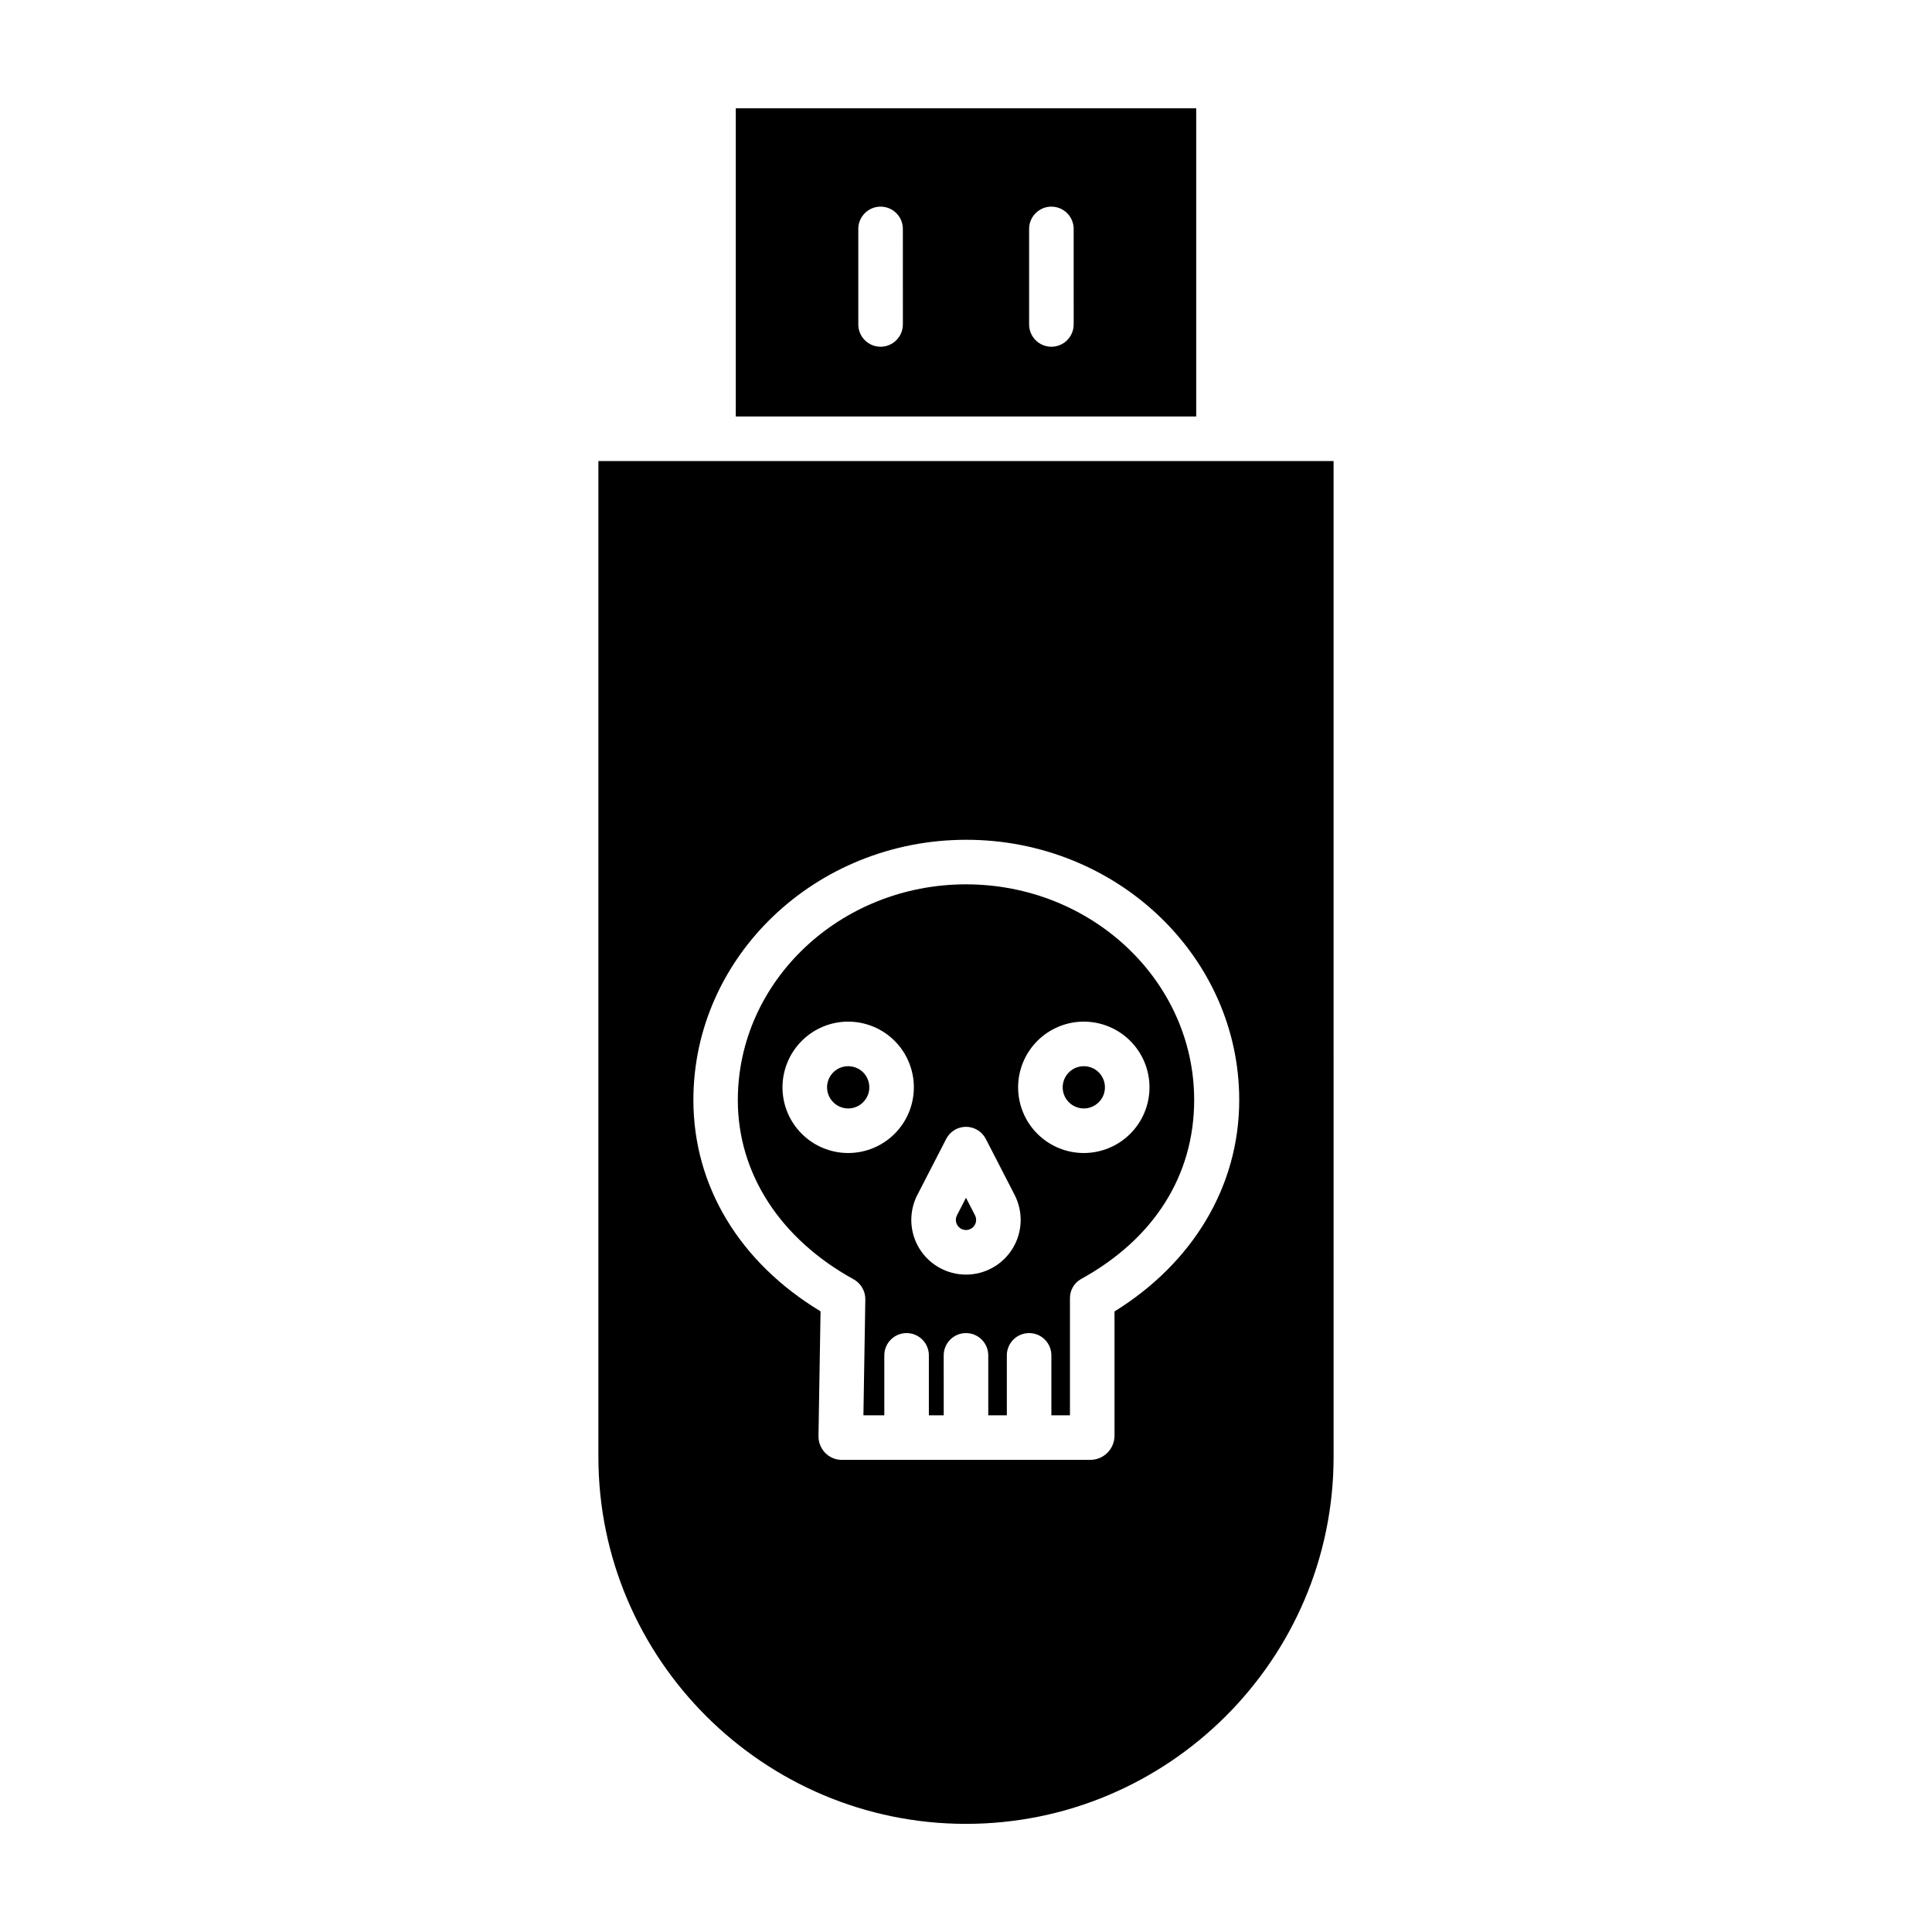
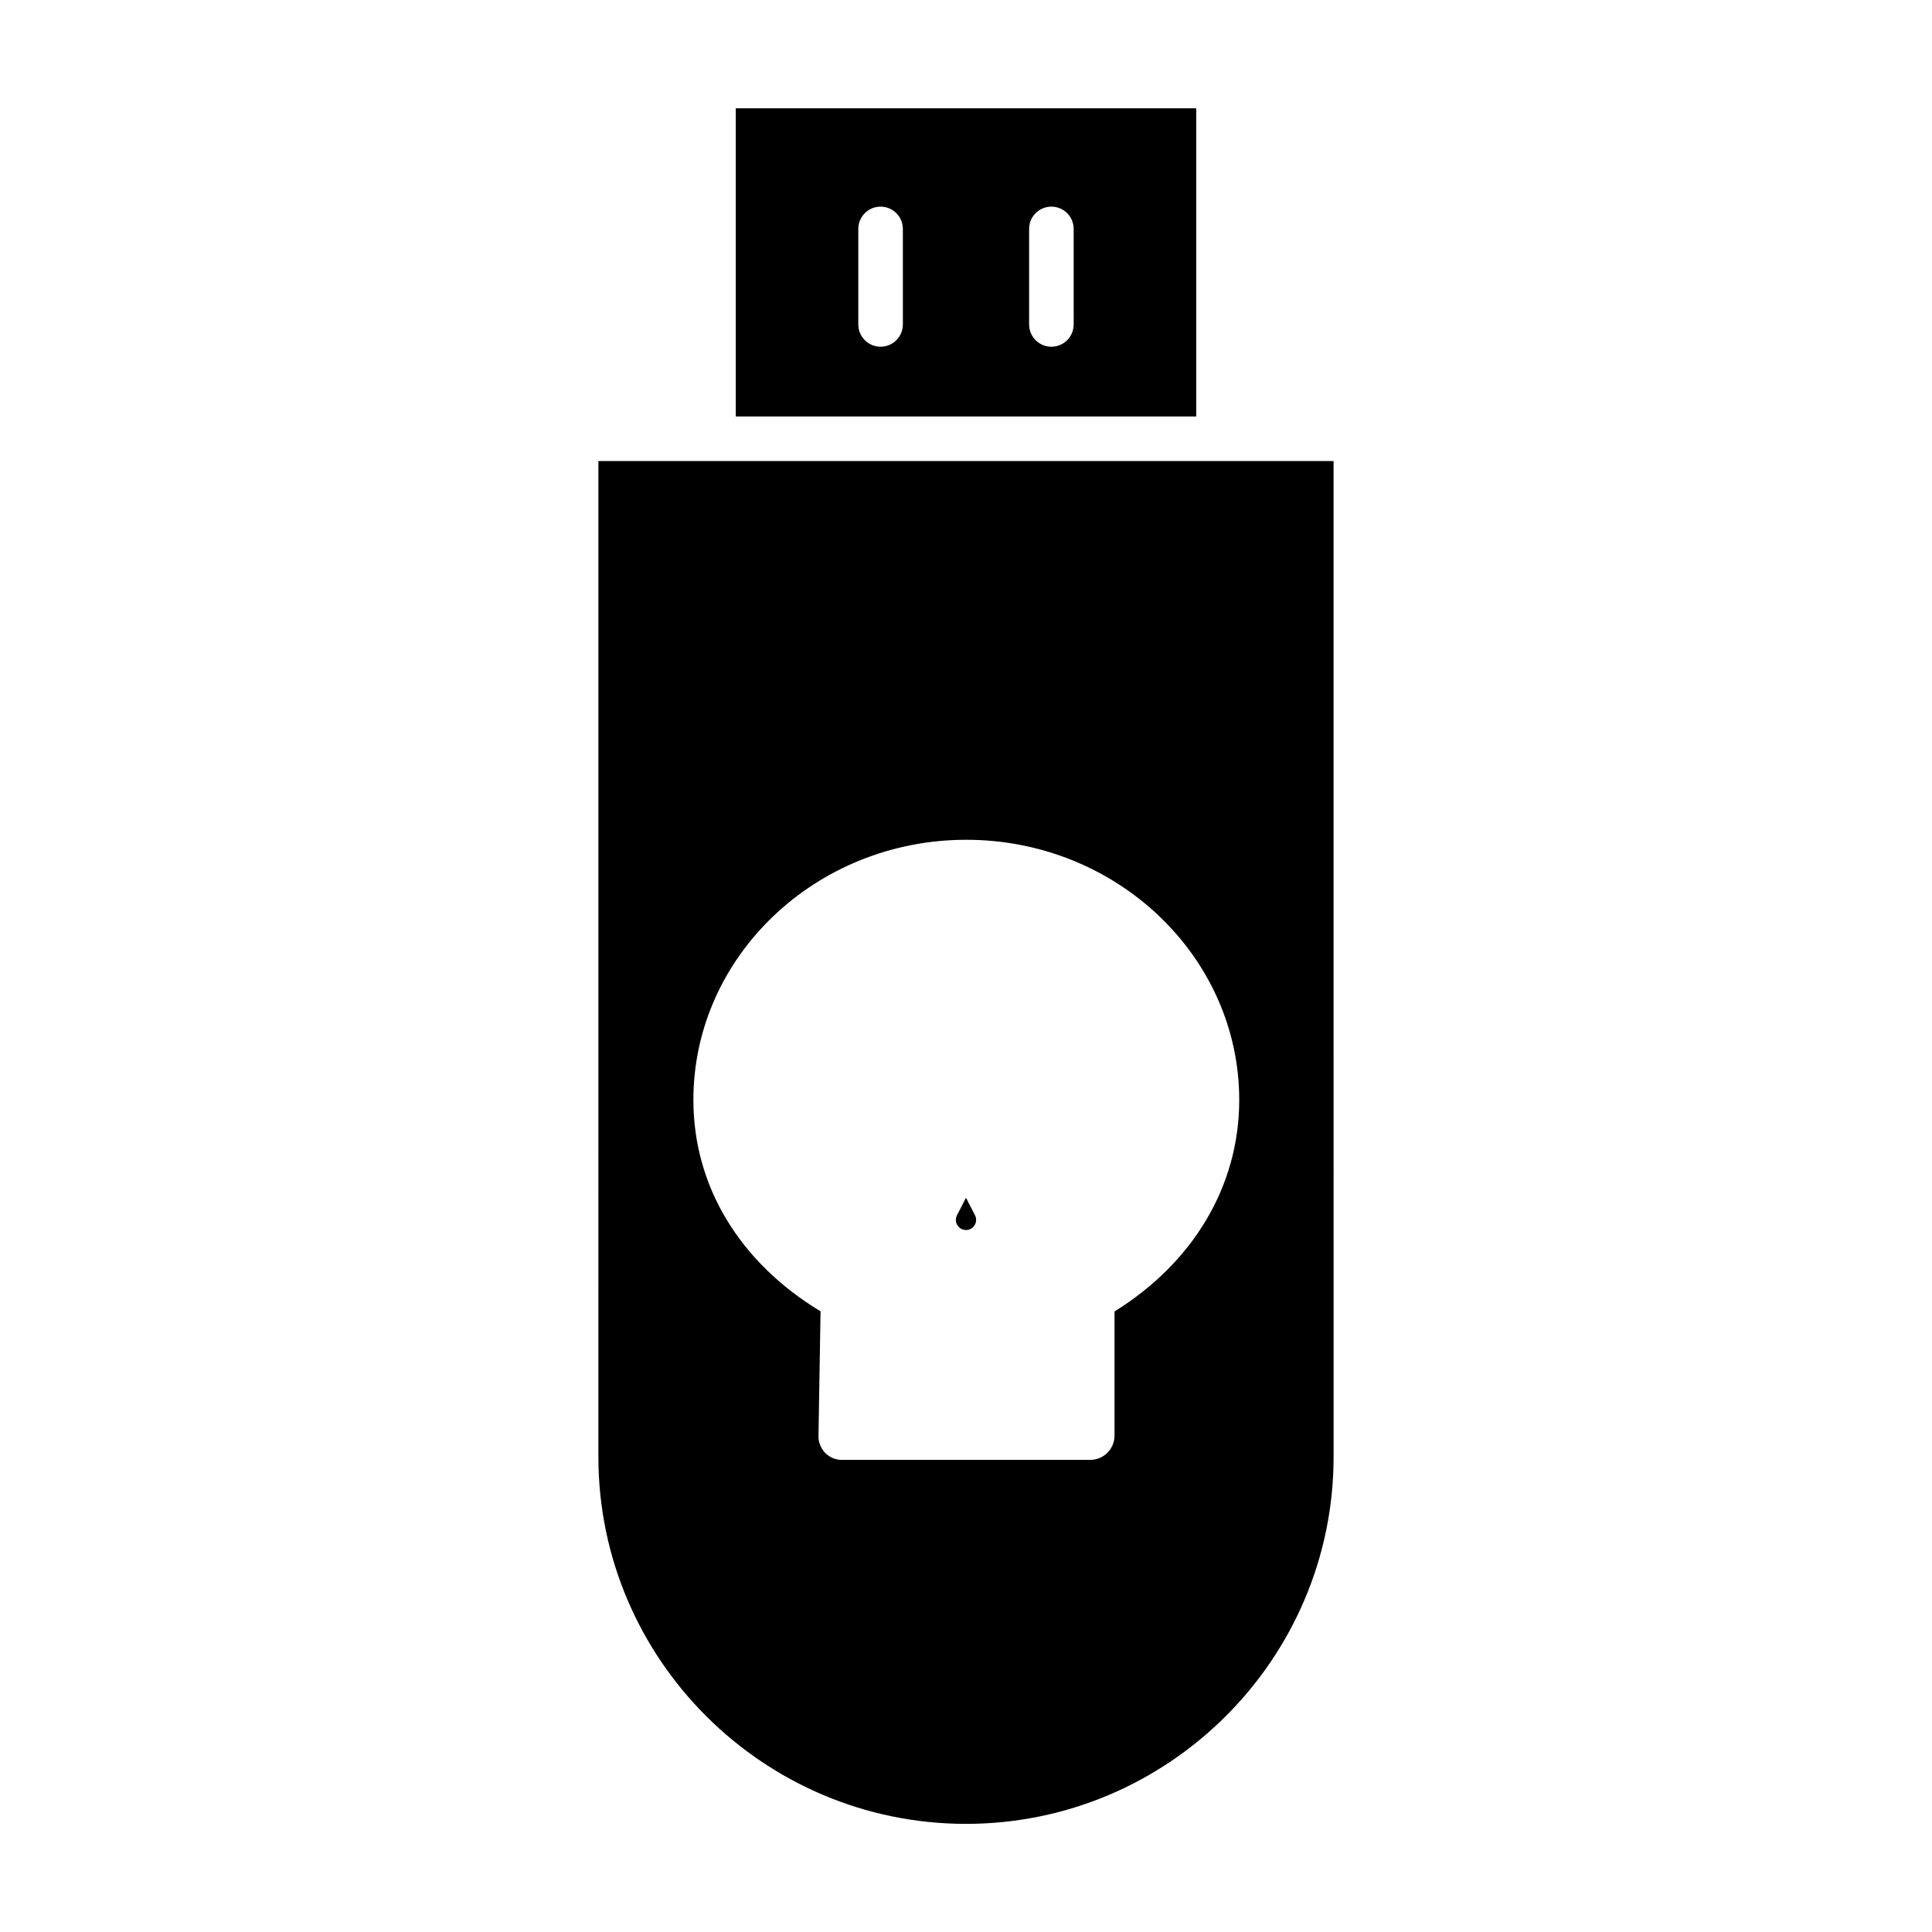
<svg xmlns="http://www.w3.org/2000/svg" fill="#000000" width="800px" height="800px" version="1.1" viewBox="144 144 512 512">
  <g>
-     <path d="m368.78 437.75c2.266 0 4.309-1.367 5.172-3.457 0.867-2.094 0.391-4.504-1.211-6.106-1.605-1.602-4.012-2.078-6.106-1.211-2.094 0.867-3.457 2.906-3.457 5.172 0.008 3.09 2.512 5.594 5.602 5.602z" />
    <path d="m400 469.97c0.934 0 1.805-0.488 2.293-1.289 0.484-0.797 0.52-1.793 0.09-2.625l-2.383-4.637-2.387 4.637c-0.43 0.832-0.395 1.828 0.094 2.625 0.488 0.801 1.355 1.289 2.293 1.289z" />
    <path d="m338.99 172.7v81.672h122.02v-81.672zm44.281 57.285-0.004-0.004c0 3.262-2.641 5.906-5.902 5.906-3.262 0-5.906-2.644-5.906-5.906v-25.316c0-3.262 2.644-5.902 5.906-5.902 3.262 0 5.902 2.641 5.902 5.902zm45.266 0-0.004-0.004c0 3.262-2.644 5.906-5.906 5.906-3.258 0-5.902-2.644-5.902-5.906v-25.316c0-3.262 2.644-5.902 5.902-5.902 3.262 0 5.906 2.641 5.906 5.902z" />
-     <path d="m431.22 437.75c2.266 0 4.309-1.367 5.176-3.457 0.867-2.094 0.387-4.504-1.215-6.106-1.602-1.602-4.012-2.078-6.102-1.211-2.094 0.867-3.457 2.906-3.457 5.172 0.004 3.09 2.508 5.594 5.598 5.602z" />
+     <path d="m431.22 437.75z" />
    <path d="m302.58 530.07c0 53.637 43.777 97.273 97.418 97.273 53.637 0 97.418-43.637 97.418-97.273l-0.004-263.89h-194.83zm97.484-163.52c39.852 0 72.344 30.934 72.344 68.957 0 22.984-12.387 43.234-33.051 56.039v33.094-0.004c-0.102 3.379-2.797 6.106-6.176 6.238h-66.371c-1.602-0.062-3.113-0.758-4.207-1.93-1.113-1.195-1.723-2.773-1.695-4.406l0.547-33.023c-21.488-12.988-33.699-33.223-33.699-56.008 0-38.023 32.457-68.957 72.309-68.957z" />
-     <path d="m370.26 483.05c1.922 1.09 3.098 3.144 3.059 5.356l-0.504 30.66h5.535v-15.879c0-3.262 2.641-5.906 5.902-5.906 3.262 0 5.906 2.644 5.906 5.906v15.879h3.938l-0.004-15.879c0-3.262 2.644-5.906 5.906-5.906 3.258 0 5.902 2.644 5.902 5.906v15.879h4.922v-15.879c0-3.262 2.641-5.906 5.902-5.906 3.262 0 5.902 2.644 5.902 5.906v15.879h4.922v-30.93c-0.055-2.129 1.07-4.117 2.926-5.172 19.426-10.68 29.992-27.535 29.992-47.457 0-31.512-27.125-57.148-60.469-57.148-33.34 0-60.469 25.684-60.469 57.188 0 19.426 11.203 36.766 30.73 47.504zm60.961-68.305h-0.004c4.617 0 9.047 1.832 12.309 5.098 3.266 3.266 5.102 7.691 5.102 12.309 0 4.617-1.836 9.047-5.102 12.312-3.262 3.262-7.691 5.098-12.309 5.098s-9.043-1.836-12.309-5.098c-3.266-3.266-5.098-7.695-5.098-12.312 0.004-4.613 1.84-9.039 5.102-12.305 3.266-3.266 7.691-5.102 12.305-5.106zm-44.105 45.914 7.637-14.836h-0.004c1.012-1.969 3.035-3.203 5.25-3.203 2.211 0 4.234 1.234 5.25 3.203l7.637 14.836h-0.004c2.312 4.492 2.121 9.863-0.512 14.18-2.633 4.312-7.32 6.945-12.371 6.945-5.055 0-9.742-2.633-12.375-6.945-2.629-4.316-2.824-9.688-0.512-14.18zm-18.336-45.914h-0.004c4.617 0 9.043 1.832 12.309 5.098 3.266 3.266 5.098 7.695 5.098 12.312 0 4.617-1.832 9.043-5.098 12.309-3.266 3.266-7.695 5.098-12.312 5.098-4.617 0-9.043-1.836-12.309-5.102-3.262-3.266-5.098-7.695-5.098-12.312 0.008-4.613 1.844-9.039 5.106-12.301 3.266-3.266 7.688-5.102 12.305-5.106z" />
  </g>
</svg>